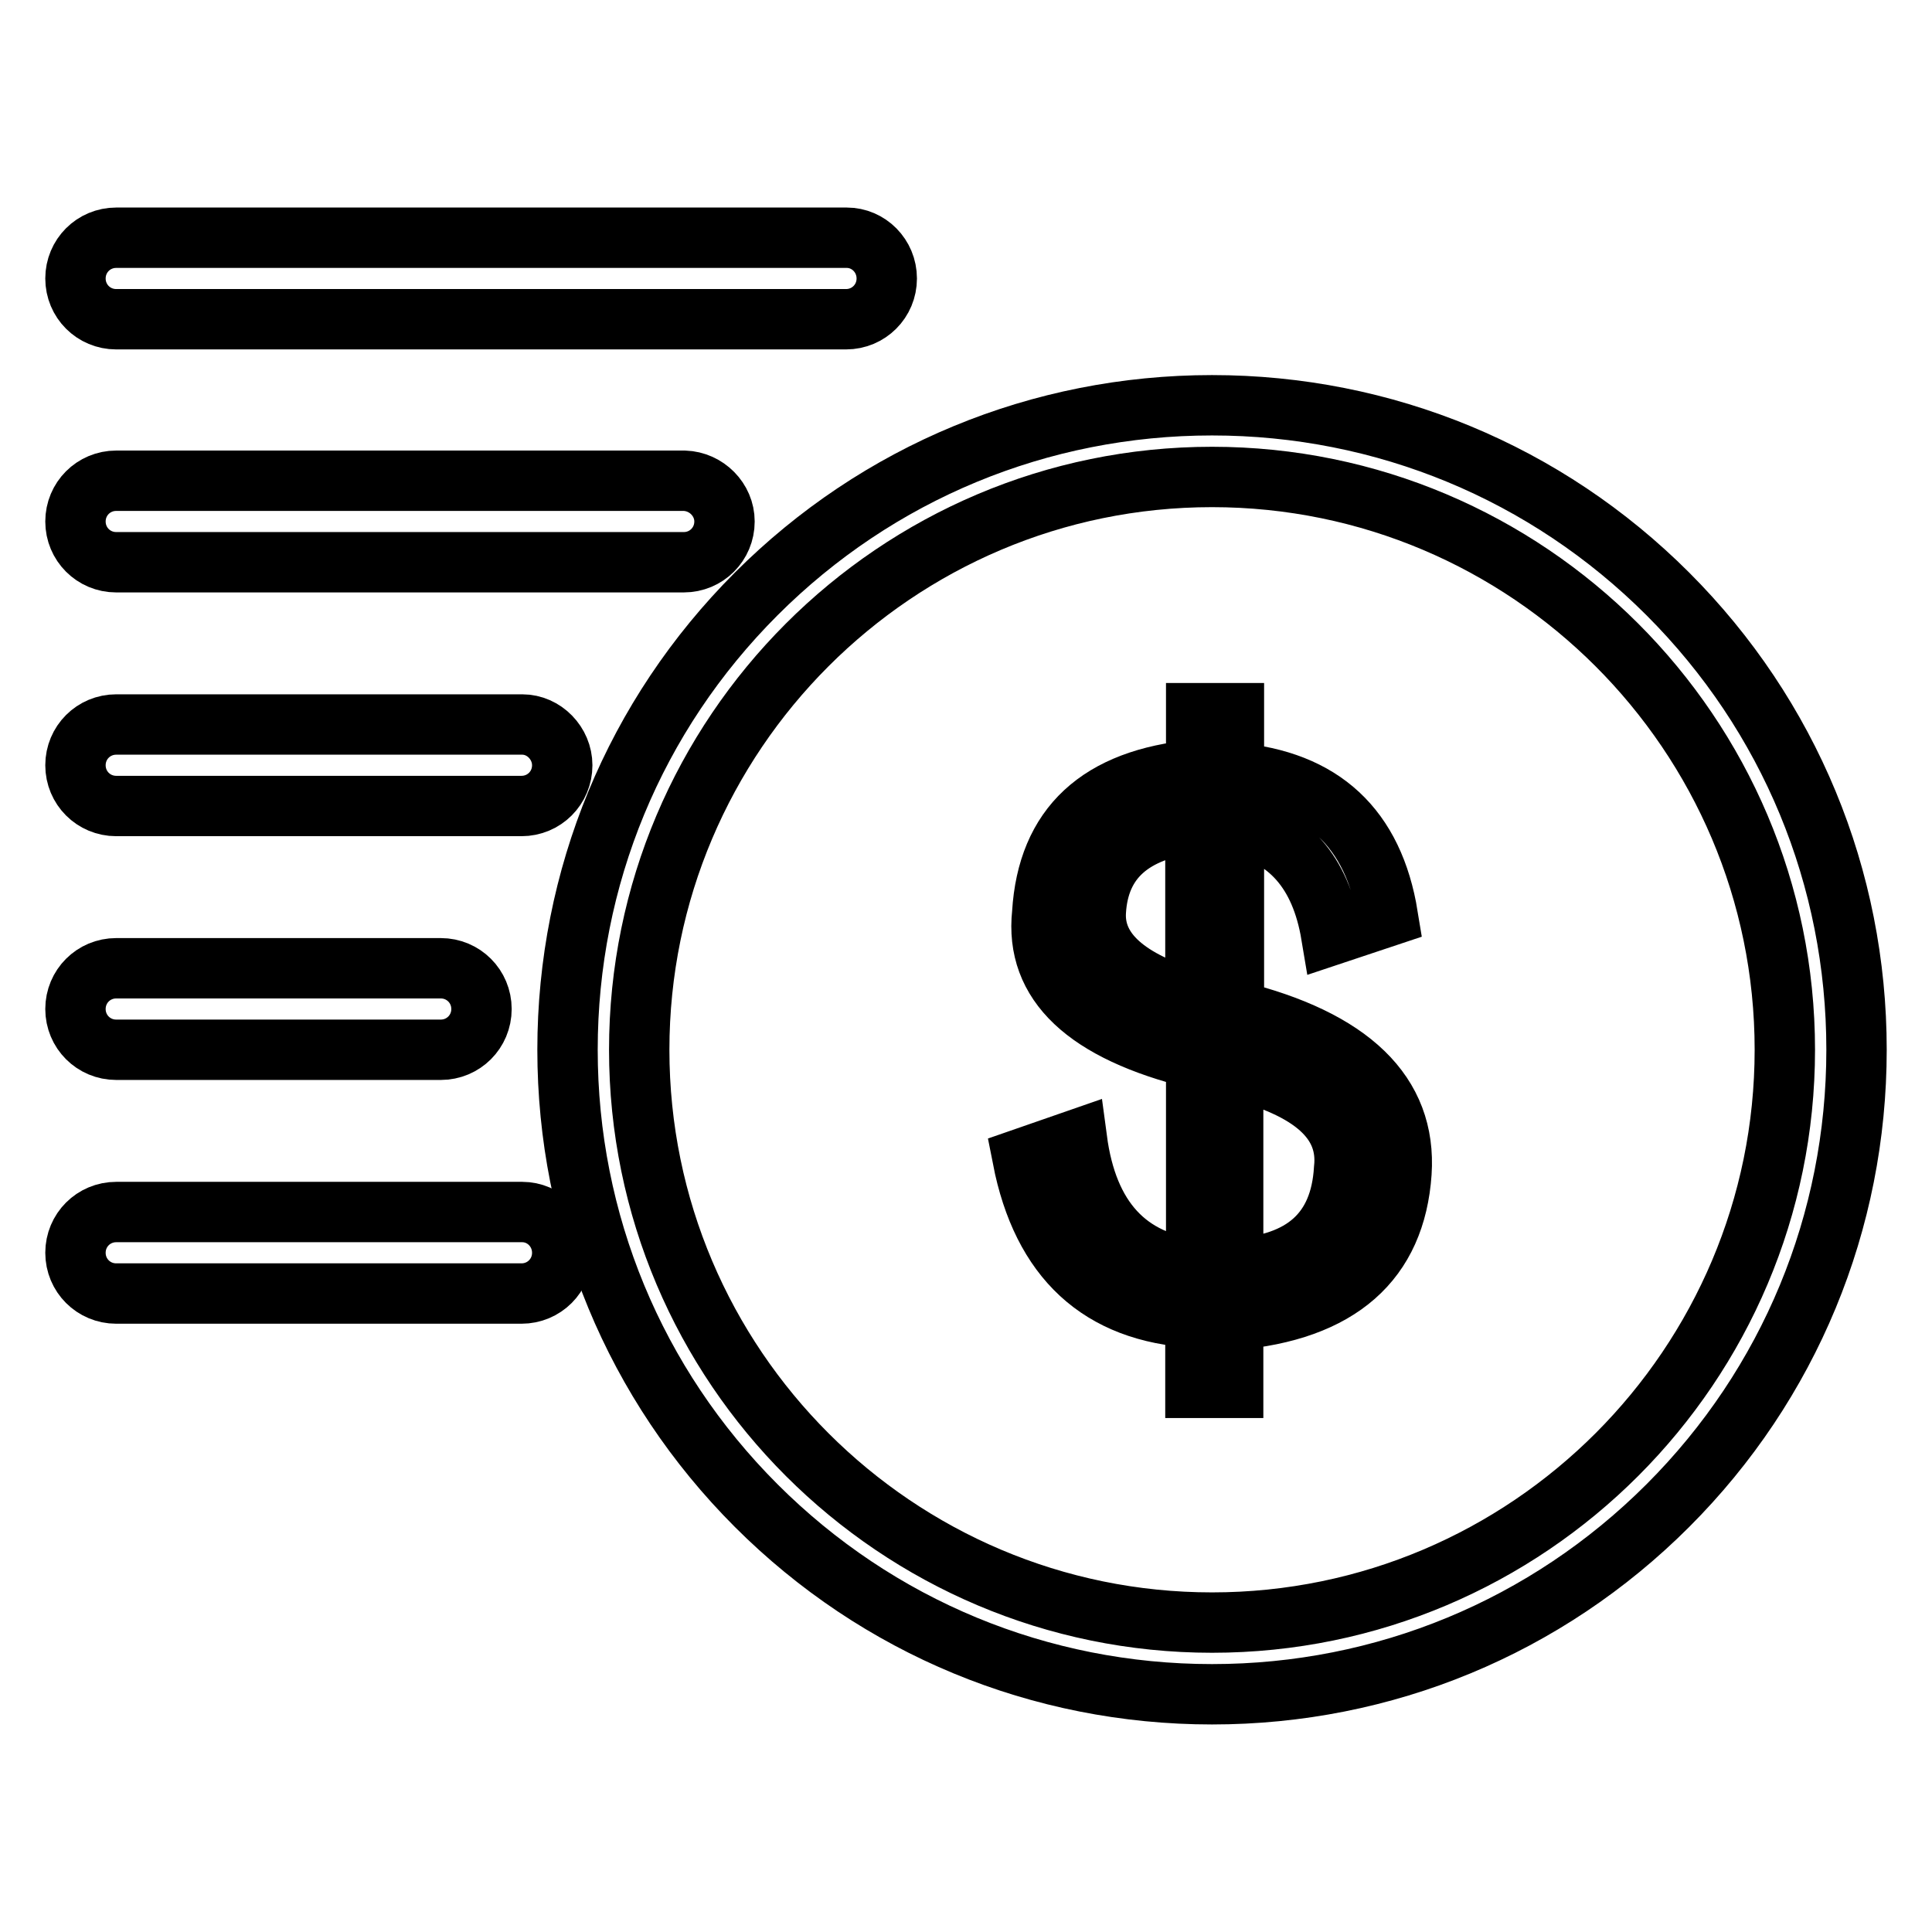
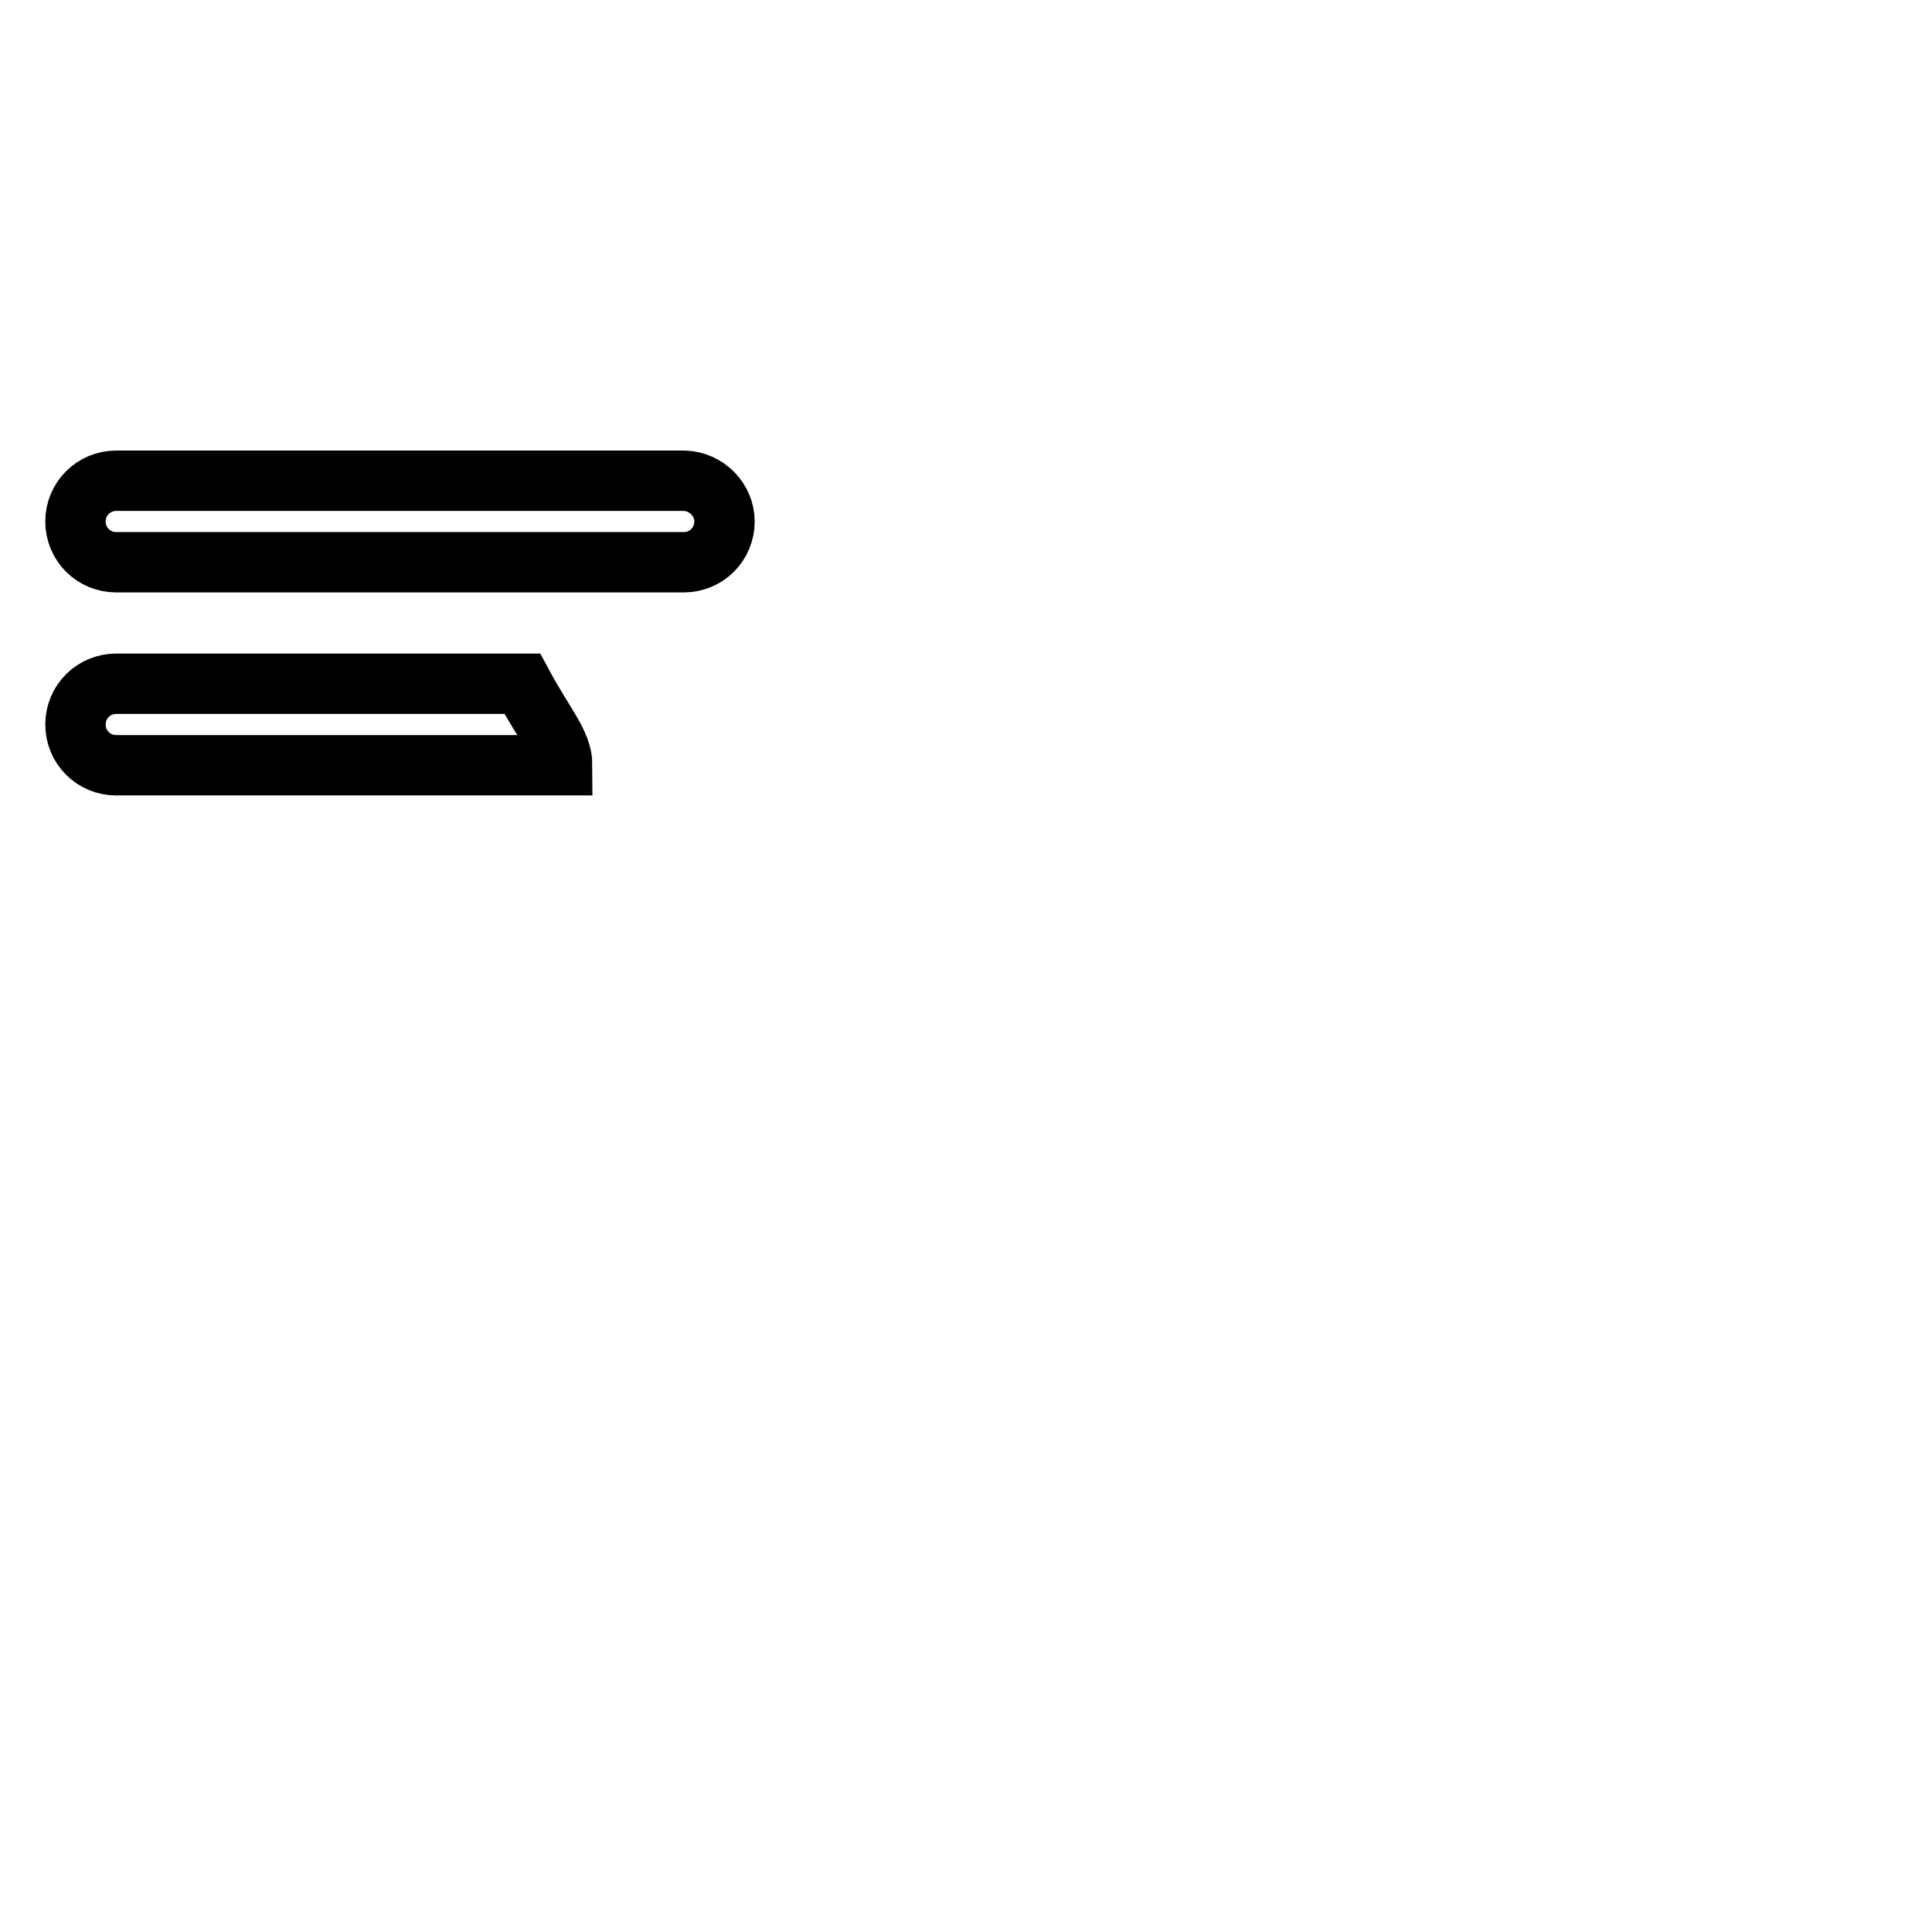
<svg xmlns="http://www.w3.org/2000/svg" version="1.1" x="0px" y="0px" viewBox="0 0 256 256" enable-background="new 0 0 256 256" xml:space="preserve">
  <g>
    <g>
-       <path stroke-width="8" fill-opacity="0" stroke="#000000" d="M163.4,174.9v9h-5v-9.3c-12.7-0.7-20.3-7.8-22.9-21.1l7.2-2.5c1.4,10.5,6.7,16.2,15.8,17.2v-27.9c-14.6-3.6-21.4-10-20.4-19.3c0.7-11.5,7.5-17.8,20.4-19v-7.5h5v7.9c11.7,1,18.5,7.3,20.4,19l-7.5,2.5c-1.4-8.4-5.7-13.2-12.9-14.7v24.7c15.5,3.8,22.9,11,22.2,21.5C184.9,167.1,177.5,173.7,163.4,174.9z M158.4,132.6V109c-8.4,1-12.8,4.9-13.2,11.8C144.9,126,149.3,130,158.4,132.6z M163.4,141.6v26.5c9.3-0.5,14.2-4.9,14.7-13.2C178.8,148.6,173.9,144.2,163.4,141.6z" />
-       <path stroke-width="8" fill-opacity="0" stroke="#000000" d="M160.6,224.5c-22.8,0-44.3-8.9-60.4-25c-16.1-16.1-25-37.6-25-60.4c0-22.8,8.9-44.3,25-60.4c16.1-16.1,37.6-25,60.4-25s44.3,8.9,60.4,25s25,37.6,25,60.4c0,22.8-8.9,44.3-25,60.4S183.4,224.5,160.6,224.5z M160.6,63.2c-41.9,0-75.9,34.1-75.9,75.9c0,41.9,34.1,75.9,75.9,75.9c41.9,0,75.9-34.1,75.9-75.9C236.5,97.2,202.4,63.2,160.6,63.2z" />
-       <path stroke-width="8" fill-opacity="0" stroke="#000000" d="M117.5,36.9c0,3-2.4,5.4-5.4,5.4H15.4c-3,0-5.4-2.4-5.4-5.4l0,0c0-3,2.4-5.4,5.4-5.4h96.8C115.1,31.5,117.5,33.9,117.5,36.9L117.5,36.9z" />
      <path stroke-width="8" fill-opacity="0" stroke="#000000" d="M96,69.1c0,3-2.4,5.4-5.4,5.4H15.4c-3,0-5.4-2.4-5.4-5.4l0,0c0-3,2.4-5.4,5.4-5.4h75.3C93.6,63.8,96,66.2,96,69.1L96,69.1z" />
-       <path stroke-width="8" fill-opacity="0" stroke="#000000" d="M74.5,101.4c0,3-2.4,5.4-5.4,5.4H15.4c-3,0-5.4-2.4-5.4-5.4l0,0c0-3,2.4-5.4,5.4-5.4h53.8C72.1,96,74.5,98.5,74.5,101.4L74.5,101.4z" />
-       <path stroke-width="8" fill-opacity="0" stroke="#000000" d="M63.8,133.7c0,3-2.4,5.4-5.4,5.4h-43c-3,0-5.4-2.4-5.4-5.4l0,0c0-3,2.4-5.4,5.4-5.4h43C61.4,128.3,63.8,130.7,63.8,133.7L63.8,133.7z" />
-       <path stroke-width="8" fill-opacity="0" stroke="#000000" d="M74.5,166c0,3-2.4,5.4-5.4,5.4H15.4c-3,0-5.4-2.4-5.4-5.4l0,0c0-3,2.4-5.4,5.4-5.4h53.8C72.1,160.6,74.5,163,74.5,166L74.5,166z" />
+       <path stroke-width="8" fill-opacity="0" stroke="#000000" d="M74.5,101.4H15.4c-3,0-5.4-2.4-5.4-5.4l0,0c0-3,2.4-5.4,5.4-5.4h53.8C72.1,96,74.5,98.5,74.5,101.4L74.5,101.4z" />
    </g>
  </g>
</svg>